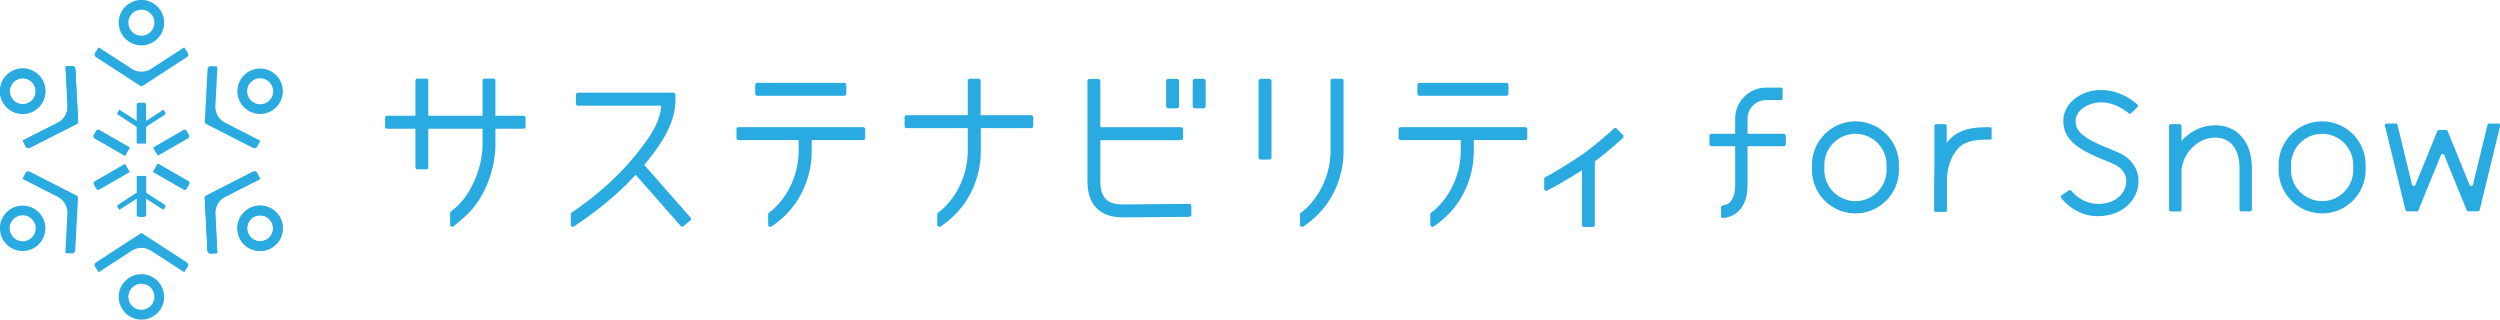
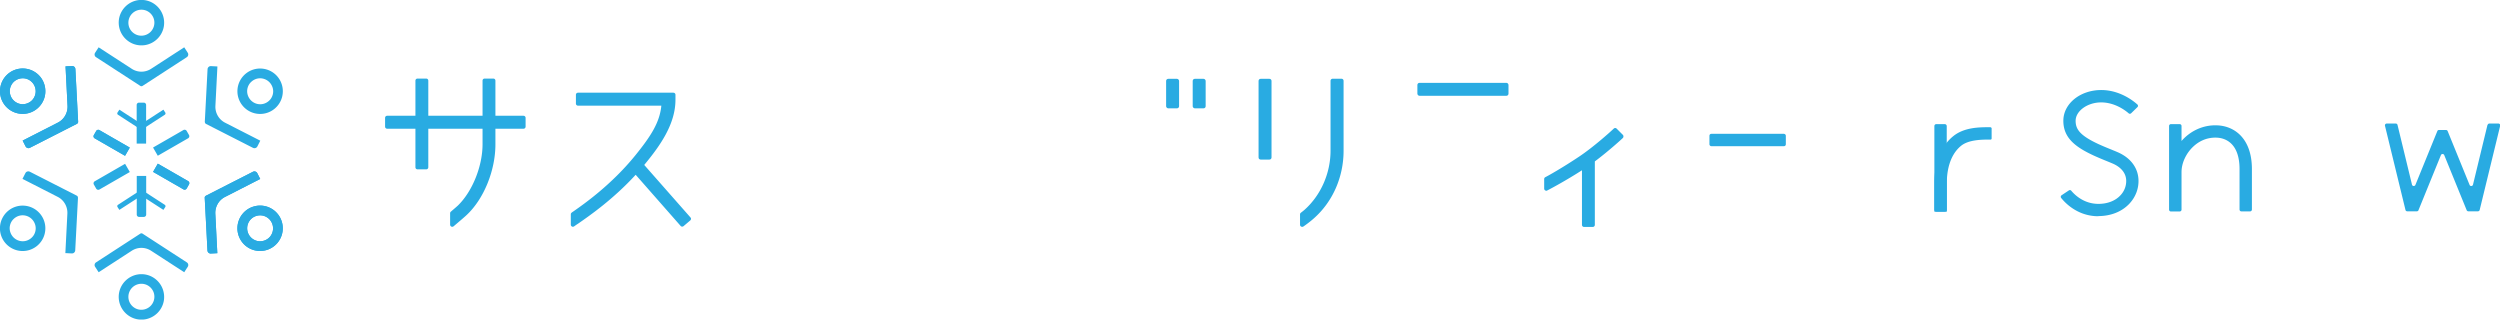
<svg xmlns="http://www.w3.org/2000/svg" id="_レイヤー_2" viewBox="0 0 299.09 38.23">
  <defs>
    <style>.cls-1{fill:#29abe2}</style>
  </defs>
  <g id="_レイヤー_1-2">
    <g id="SVG">
      <path class="cls-1" d="M16.46 32.84c1.85-.31 3.44 1.28 3.14 3.14a2.733 2.733 0 0 1-2.22 2.22c-1.85.31-3.44-1.28-3.14-3.14a2.733 2.733 0 0 1 2.22-2.22Zm.1 4.18a1.56 1.56 0 0 0 1.87-1.87c-.13-.57-.59-1.03-1.16-1.16a1.56 1.56 0 0 0-1.87 1.87c.13.57.59 1.03 1.16 1.16Zm.82-31.63c-1.85.31-3.44-1.28-3.14-3.14A2.733 2.733 0 0 1 16.46.03c1.85-.31 3.44 1.28 3.14 3.14a2.733 2.733 0 0 1-2.22 2.22Zm-.11-4.19a1.56 1.56 0 0 0-1.87 1.87c.13.57.59 1.03 1.16 1.16a1.56 1.56 0 0 0 1.87-1.87c-.13-.57-.59-1.03-1.16-1.16Zm.22 15.98h-1.14v-4.62c0-.16.13-.28.28-.28h.57c.16 0 .28.13.28.28v4.62Zm-.7-6.9-5.3-3.44a.377.377 0 0 1-.11-.53l.42-.65 3.96 2.57c.71.46 1.61.46 2.32 0l3.96-2.57.42.65c.12.18.06.42-.11.53l-5.3 3.44c-.08.05-.18.05-.26 0Z" />
      <path class="cls-1" d="m16.85 15.5-2.73-1.77a.195.195 0 0 1-.06-.27l.22-.34 2.04 1.32c.36.24.83.24 1.19 0l2.04-1.32.22.34c.06.09.03.21-.06.27l-2.73 1.77s-.09.03-.13 0Zm-.5 5.55h1.14v4.62c0 .16-.13.28-.28.28h-.57a.28.28 0 0 1-.28-.28v-4.62Z" />
      <path class="cls-1" d="m16.98 22.73 2.73 1.77c.09.06.12.18.06.27l-.22.34-2.04-1.32c-.36-.24-.83-.24-1.19 0l-2.04 1.32-.22-.34a.195.195 0 0 1 .06-.27l2.73-1.77s.09-.03.13 0Zm.07 5.22 5.3 3.44c.18.12.23.35.11.53l-.42.65L18.08 30c-.71-.46-1.61-.46-2.32 0l-3.96 2.57-.42-.65a.383.383 0 0 1 .11-.53l5.3-3.44c.08-.05.18-.05.26 0ZM5.26 11.85A2.716 2.716 0 0 1 .98 13a2.716 2.716 0 0 1 3.47-4.18c.88.72 1.21 1.96.81 3.03Zm-3.67-2c-.78.85-.42 2.2.68 2.55.56.17 1.18 0 1.58-.42.78-.85.42-2.2-.68-2.55-.56-.17-1.18 0-1.58.42Zm13.94 7.8-.57.99-3.63-2.09a.28.28 0 0 1-.1-.39l.28-.49a.28.28 0 0 1 .39-.1l3.63 2.09Zm-6.32-2.84-5.63 2.87c-.19.1-.42.02-.52-.17l-.35-.69 4.21-2.15c.75-.38 1.2-1.17 1.16-2.01l-.24-4.72.78-.04c.21-.01.39.15.4.37l.33 6.31c0 .09-.05.18-.13.22Zm19.36 11.56a2.716 2.716 0 0 1 4.28-1.15 2.716 2.716 0 0 1-3.47 4.18 2.72 2.72 0 0 1-.81-3.03Zm3.68 2.01c.78-.85.42-2.2-.68-2.55-.56-.17-1.18 0-1.58.42-.78.85-.42 2.2.68 2.55.56.17 1.18 0 1.58-.42Zm-13.94-7.81.57-.99 3.63 2.09c.14.08.18.25.1.39l-.28.49a.28.28 0 0 1-.39.1l-3.63-2.09Zm6.32 2.85 5.63-2.87c.19-.1.42-.02.52.17l.35.69-4.21 2.15c-.75.38-1.2 1.17-1.16 2.01l.24 4.72-.78.04a.382.382 0 0 1-.4-.37l-.33-6.31c0-.09.05-.18.13-.22Z" />
      <path class="cls-1" d="M5.26 11.85A2.716 2.716 0 0 1 .98 13a2.716 2.716 0 0 1 3.47-4.18c.88.72 1.21 1.96.81 3.03Zm-3.67-2c-.78.85-.42 2.2.68 2.55.56.17 1.18 0 1.58-.42.78-.85.42-2.2-.68-2.55-.56-.17-1.18 0-1.58.42Zm13.94 7.8-.57.99-3.63-2.09a.28.28 0 0 1-.1-.39l.28-.49a.28.28 0 0 1 .39-.1l3.63 2.09Zm-6.32-2.84-5.63 2.87c-.19.1-.42.02-.52-.17l-.35-.69 4.21-2.15c.75-.38 1.2-1.17 1.16-2.01l-.24-4.72.78-.04c.21-.01.39.15.4.37l.33 6.31c0 .09-.05.18-.13.22Zm19.36 11.56a2.716 2.716 0 0 1 4.28-1.15 2.716 2.716 0 0 1-3.47 4.18 2.72 2.72 0 0 1-.81-3.03Zm3.68 2.01c.78-.85.42-2.2-.68-2.55-.56-.17-1.18 0-1.58.42-.78.85-.42 2.2.68 2.55.56.17 1.18 0 1.58-.42Zm-13.94-7.81.57-.99 3.63 2.09c.14.08.18.25.1.39l-.28.49a.28.28 0 0 1-.39.1l-3.63-2.09Zm6.32 2.85 5.63-2.87c.19-.1.42-.02.52.17l.35.69-4.21 2.15c-.75.38-1.2 1.17-1.16 2.01l.24 4.72-.78.04a.382.382 0 0 1-.4-.37l-.33-6.31c0-.09.05-.18.13-.22ZM4.8 25.58a2.716 2.716 0 0 1-4.18 3.47 2.716 2.716 0 0 1 4.18-3.47Zm-3.57 2.18c.35 1.1 1.7 1.47 2.55.68.43-.39.6-1.02.42-1.58-.35-1.1-1.7-1.47-2.55-.68-.43.39-.6 1.02-.42 1.58Zm13.73-8.17.57.99-3.63 2.09c-.14.08-.31.03-.39-.1l-.28-.49a.288.288 0 0 1 .1-.39l3.63-2.09Zm-5.63 4.05L9 29.95c-.01.21-.19.38-.4.37l-.78-.04.24-4.72c.04-.84-.41-1.63-1.16-2.01L2.69 21.4l.35-.69c.1-.19.33-.26.52-.17l5.63 2.87c.08.04.13.13.13.22Zm19.7-10.99a2.716 2.716 0 0 1 4.18-3.47 2.716 2.716 0 0 1-4.18 3.47Zm3.58-2.18c-.35-1.1-1.7-1.47-2.55-.68-.43.39-.6 1.02-.42 1.58.35 1.1 1.7 1.47 2.55.68.43-.39.6-1.02.42-1.58Zm-13.73 8.17-.57-.99 3.63-2.09c.14-.08.31-.03.39.1l.28.49c.08.14.03.31-.1.39l-3.63 2.09Zm5.62-4.05.33-6.31c.01-.21.19-.38.4-.37l.78.04-.24 4.72c-.04.84.41 1.63 1.16 2.01l4.21 2.15-.35.69c-.1.19-.33.26-.52.17l-5.63-2.87a.248.248 0 0 1-.13-.22Zm208.4 10.73h-1.48v-3.44c0-2.43.8-4.41 2.26-5.59 1.34-1.09 3.23-1.07 4.36-1.07.08 0 .12 0 .17.04.05.03.06.06.06.11v1.19s0 .08-.04.11-.05.03-.11.03c-.93 0-2.57-.01-3.5.74-1.49 1.21-1.71 3.3-1.71 4.44v3.44Z" />
      <rect class="cls-1" x="204.51" y="16.01" width="9.14" height="1.48" rx=".22" ry=".22" />
-       <path class="cls-1" d="M206.08 26.06c-.06 0-.11 0-.15-.03a.193.193 0 0 1-.03-.1v-1.14c0-.11.08-.2.19-.21.22-.03.58-.11.85-.37.43-.41.65-1.16.65-2.16V14.2a3.72 3.72 0 0 1 3.72-3.72h1.74c.12 0 .22.1.22.22v1.05c0 .12-.1.22-.22.22h-1.74c-1.24 0-2.24 1-2.24 2.24v7.85c0 1.46-.38 2.56-1.14 3.26-.74.69-1.64.75-1.84.76Zm71.73-.53c-2.86 0-5.2-2.33-5.2-5.2v-.61c0-2.86 2.33-5.2 5.2-5.2s5.2 2.33 5.2 5.2v.61c0 2.86-2.33 5.2-5.2 5.2Zm0-9.52c-2.05 0-3.72 1.67-3.72 3.72v.61c0 2.05 1.67 3.72 3.72 3.72s3.72-1.67 3.72-3.72v-.61c0-2.05-1.67-3.72-3.72-3.72Zm-55.83 9.52c-2.86 0-5.2-2.33-5.2-5.2v-.61c0-2.86 2.33-5.2 5.2-5.2s5.2 2.33 5.2 5.2v.61c0 2.86-2.33 5.2-5.2 5.2Zm0-9.52c-2.05 0-3.72 1.67-3.72 3.72v.61c0 2.05 1.67 3.72 3.72 3.72s3.72-1.67 3.72-3.72v-.61c0-2.05-1.67-3.72-3.72-3.72Z" />
      <rect class="cls-1" x="231.42" y="14.85" width="1.48" height="10.47" rx=".22" ry=".22" />
      <path class="cls-1" d="M251.04 25.87c-2.5 0-4-1.62-4.45-2.19-.08-.1-.06-.24.05-.32l.87-.58c.09-.06.22-.05.29.04.35.42 1.45 1.57 3.25 1.57 1.06 0 1.99-.35 2.6-.99.49-.5.74-1.15.72-1.82-.04-1.17-1.04-1.77-1.63-2.02-.24-.1-.5-.21-.75-.31-.52-.21-1.04-.43-1.5-.64-2.18-1.01-3.64-2.1-3.64-4.16s2.03-3.68 4.53-3.68c2.21 0 3.83 1.28 4.33 1.73.09.08.1.23 0 .32l-.75.73c-.08.08-.21.08-.29.01-.41-.36-1.66-1.31-3.3-1.31s-3.05 1.03-3.05 2.2c0 .97.45 1.74 2.78 2.81.44.2.94.41 1.44.61.26.11.52.21.77.32 1.56.66 2.48 1.87 2.53 3.33.04 1.07-.37 2.1-1.13 2.89-.9.93-2.2 1.44-3.67 1.44Zm18.37-5.63c0-3.71-2.11-5.14-4.09-5.24-1.46-.08-2.87.45-3.96 1.48-.13.12-.25.25-.37.39v-1.8c0-.12-.1-.22-.22-.22h-1.05c-.12 0-.22.1-.22.22v10.01c0 .12.1.22.22.22h1.05c.12 0 .22-.1.22-.22v-4.5c0-1.06.53-2.22 1.39-3.03.56-.53 1.51-1.15 2.86-1.08.81.04 2.69.49 2.69 3.76v4.84c0 .12.1.22.22.22h1.04c.12 0 .22-.1.22-.22v-4.84Zm28.18-5.29-1.73 7.14c-.05.2-.33.23-.41.03l-2.62-6.43a.217.217 0 0 0-.2-.14h-.84c-.09 0-.17.05-.2.14l-2.62 6.43c-.08.19-.36.17-.41-.03l-1.73-7.14a.214.214 0 0 0-.21-.17h-1.08c-.14 0-.24.13-.21.27l2.45 10.06c.02.1.11.17.21.17h1.15c.09 0 .17-.05.2-.14l2.68-6.58c.07-.18.33-.18.4 0l2.68 6.58c.03.08.11.14.2.14h1.15c.1 0 .19-.07.21-.17l2.45-10.06a.218.218 0 0 0-.21-.27h-1.08c-.1 0-.19.07-.21.17ZM160.47 9.42h-1.04c-.14 0-.25.11-.25.25v8.36c0 2.69-1.16 5.32-3.09 7.05-.1.09-.31.26-.46.37-.06.05-.1.12-.1.2v1.24c0 .09.05.18.14.22.04.02.08.03.12.03.05 0 .1-.02.14-.04.32-.22.8-.57 1.26-.98 2.25-1.99 3.55-4.94 3.55-8.09V9.67c0-.14-.11-.25-.25-.25Zm-83.38 10.3s0-.01.01-.02c1.93-2.33 3.71-4.89 3.71-7.77v-.59c0-.14-.11-.25-.25-.25H69.15c-.14 0-.25.11-.25.25v1.05c0 .14.11.25.25.25h9.97c-.19 2-1.25 3.65-3.14 5.98-2.86 3.52-6.17 5.82-7.25 6.58-.15.11-.27.18-.34.24-.06.05-.1.12-.1.2v1.24c0 .1.06.18.14.22.04.02.08.03.11.03.05 0 .1-.02.15-.05.13-.1.31-.22.51-.35 1.41-.98 4.17-2.9 6.85-5.82l5.38 6.12c.05.06.12.08.19.08.06 0 .12-.02.16-.06l.8-.68c.05-.04.08-.11.09-.17s-.02-.13-.06-.18l-5.53-6.28Zm-14.46-5.87h-3.36v-4.2c0-.14-.11-.25-.25-.25h-1.04c-.14 0-.25.11-.25.25v4.2h-6.49v-4.2c0-.14-.11-.25-.25-.25h-1.04c-.14 0-.25.11-.25.25v4.2h-3.38c-.14 0-.25.11-.25.25v1.05c0 .14.11.25.25.25h3.38v4.61c0 .14.11.25.25.25h1.04c.14 0 .25-.11.25-.25V15.4h6.49v1.86c0 2.62-1.21 5.64-2.95 7.33-.18.17-.69.6-.84.73-.06.05-.09.12-.09.19v1.37c0 .1.06.19.15.23.03.02.07.02.11.02.06 0 .11-.02.16-.06.79-.67 1.32-1.12 1.55-1.34 2.06-1.92 3.45-5.32 3.45-8.47V15.4h3.36c.14 0 .25-.11.25-.25V14.1c0-.14-.11-.25-.25-.25Zm131.59 2.46c0-.07-.02-.13-.07-.18l-.74-.74c-.1-.1-.25-.1-.35 0-.43.41-2.4 2.18-4.1 3.32-2.08 1.39-3.75 2.32-4.09 2.49-.08.04-.13.13-.13.22v1.14c0 .09.04.17.12.22.04.02.09.04.13.04.04 0 .08 0 .11-.03.51-.26 2.28-1.21 4.16-2.42v6.53c0 .14.11.25.25.25h1.04c.14 0 .25-.11.25-.25v-7.59c1.51-1.13 2.97-2.44 3.34-2.79a.25.25 0 0 0 .08-.18Z" />
-       <rect class="cls-1" x="90.35" y="9.91" width="10.9" height="1.55" rx=".25" ry=".25" />
-       <path class="cls-1" d="M103.25 15.21H88.36c-.14 0-.25.11-.25.25v1.05c0 .14.11.25.25.25h7.19v1.27c0 2.69-1.16 5.32-3.09 7.05-.1.09-.31.26-.46.37-.06.05-.1.12-.1.2v1.24c0 .09.05.18.14.22.04.02.08.03.12.03.05 0 .1-.02.14-.04.32-.22.8-.57 1.26-.98 2.25-1.99 3.55-4.94 3.55-8.09v-1.27h6.15c.14 0 .25-.11.25-.25v-1.05c0-.14-.11-.25-.25-.25Zm20.09-1.43h-6.02V9.67c0-.14-.11-.25-.25-.25h-1.04c-.14 0-.25.11-.25.25v4.11h-7.31c-.14 0-.25.11-.25.25v1.05c0 .14.11.25.25.25h7.31v2.7c0 2.69-1.16 5.32-3.09 7.05-.1.09-.31.26-.46.37-.06.05-.1.12-.1.2v1.24c0 .09.05.18.14.22.04.02.08.03.12.03.05 0 .1-.02.14-.04.32-.22.8-.57 1.26-.98 2.25-1.99 3.55-4.94 3.55-8.09v-2.7h6.02c.14 0 .25-.11.25-.25v-1.05c0-.14-.11-.25-.25-.25Zm18.92 10.61-7.95.07c-1.85 0-2.67-.85-2.67-2.75v-4.94h9.65c.14 0 .25-.11.25-.25v-1.05c0-.14-.11-.25-.25-.25h-9.65V9.69c0-.14-.11-.25-.25-.25h-1.04c-.14 0-.25.11-.25.25v12.02c0 2.78 1.5 4.3 4.23 4.3l7.95-.07c.14 0 .25-.12.25-.25v-1.05c0-.14-.12-.25-.26-.25Z" />
      <rect class="cls-1" x="139.51" y="9.43" width="1.55" height="3.53" rx=".25" ry=".25" />
      <rect class="cls-1" x="142.69" y="9.43" width="1.55" height="3.53" rx=".25" ry=".25" />
      <path class="cls-1" d="M150.83 9.43h1.04c.14 0 .25.11.25.25v9.16c0 .14-.11.25-.25.25h-1.05c-.14 0-.25-.11-.25-.25V9.68c0-.14.11-.25.25-.25Z" />
      <rect class="cls-1" x="169.57" y="9.91" width="10.9" height="1.55" rx=".25" ry=".25" />
-       <path class="cls-1" d="M182.46 15.21h-14.89c-.14 0-.25.11-.25.25v1.05c0 .14.11.25.25.25h7.19v1.27c0 2.69-1.16 5.32-3.09 7.05-.1.09-.31.26-.46.37-.06.05-.1.12-.1.2v1.24c0 .09.05.18.14.22.04.02.08.03.12.03.05 0 .1-.02.14-.04.32-.22.8-.57 1.26-.98 2.25-1.99 3.55-4.94 3.55-8.09v-1.27h6.15c.14 0 .25-.11.25-.25v-1.05c0-.14-.11-.25-.25-.25Z" />
    </g>
  </g>
</svg>